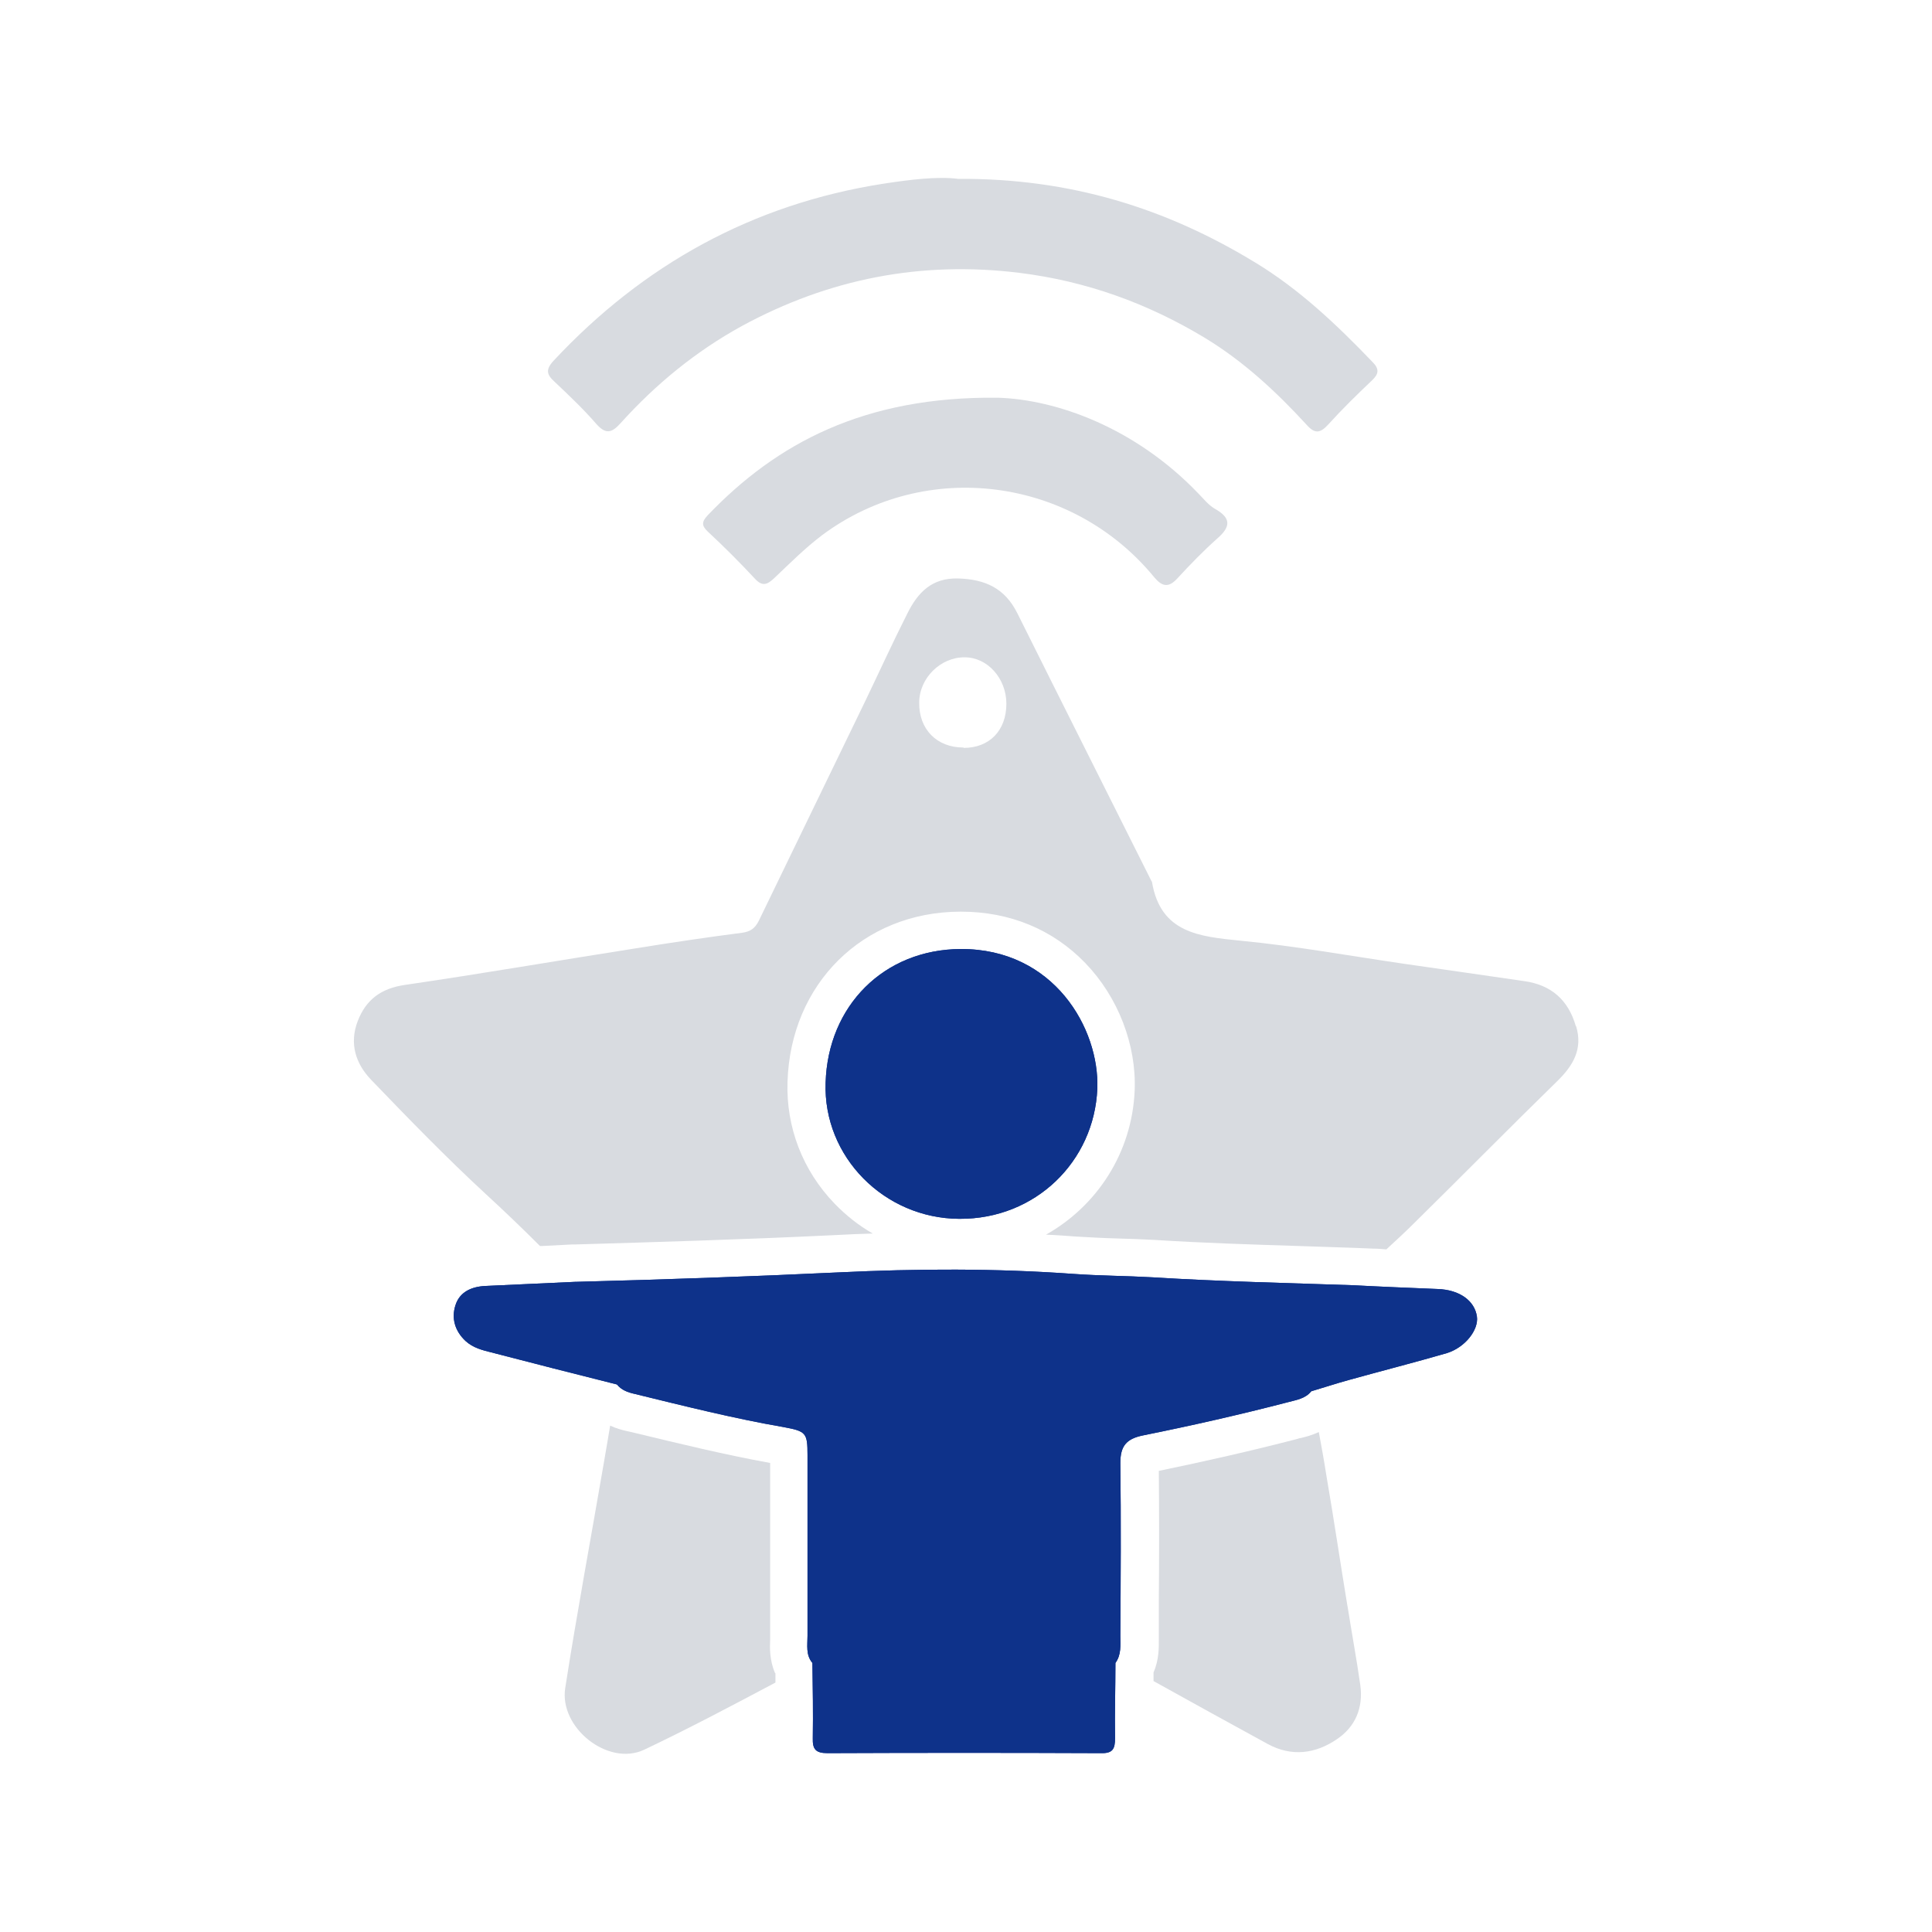
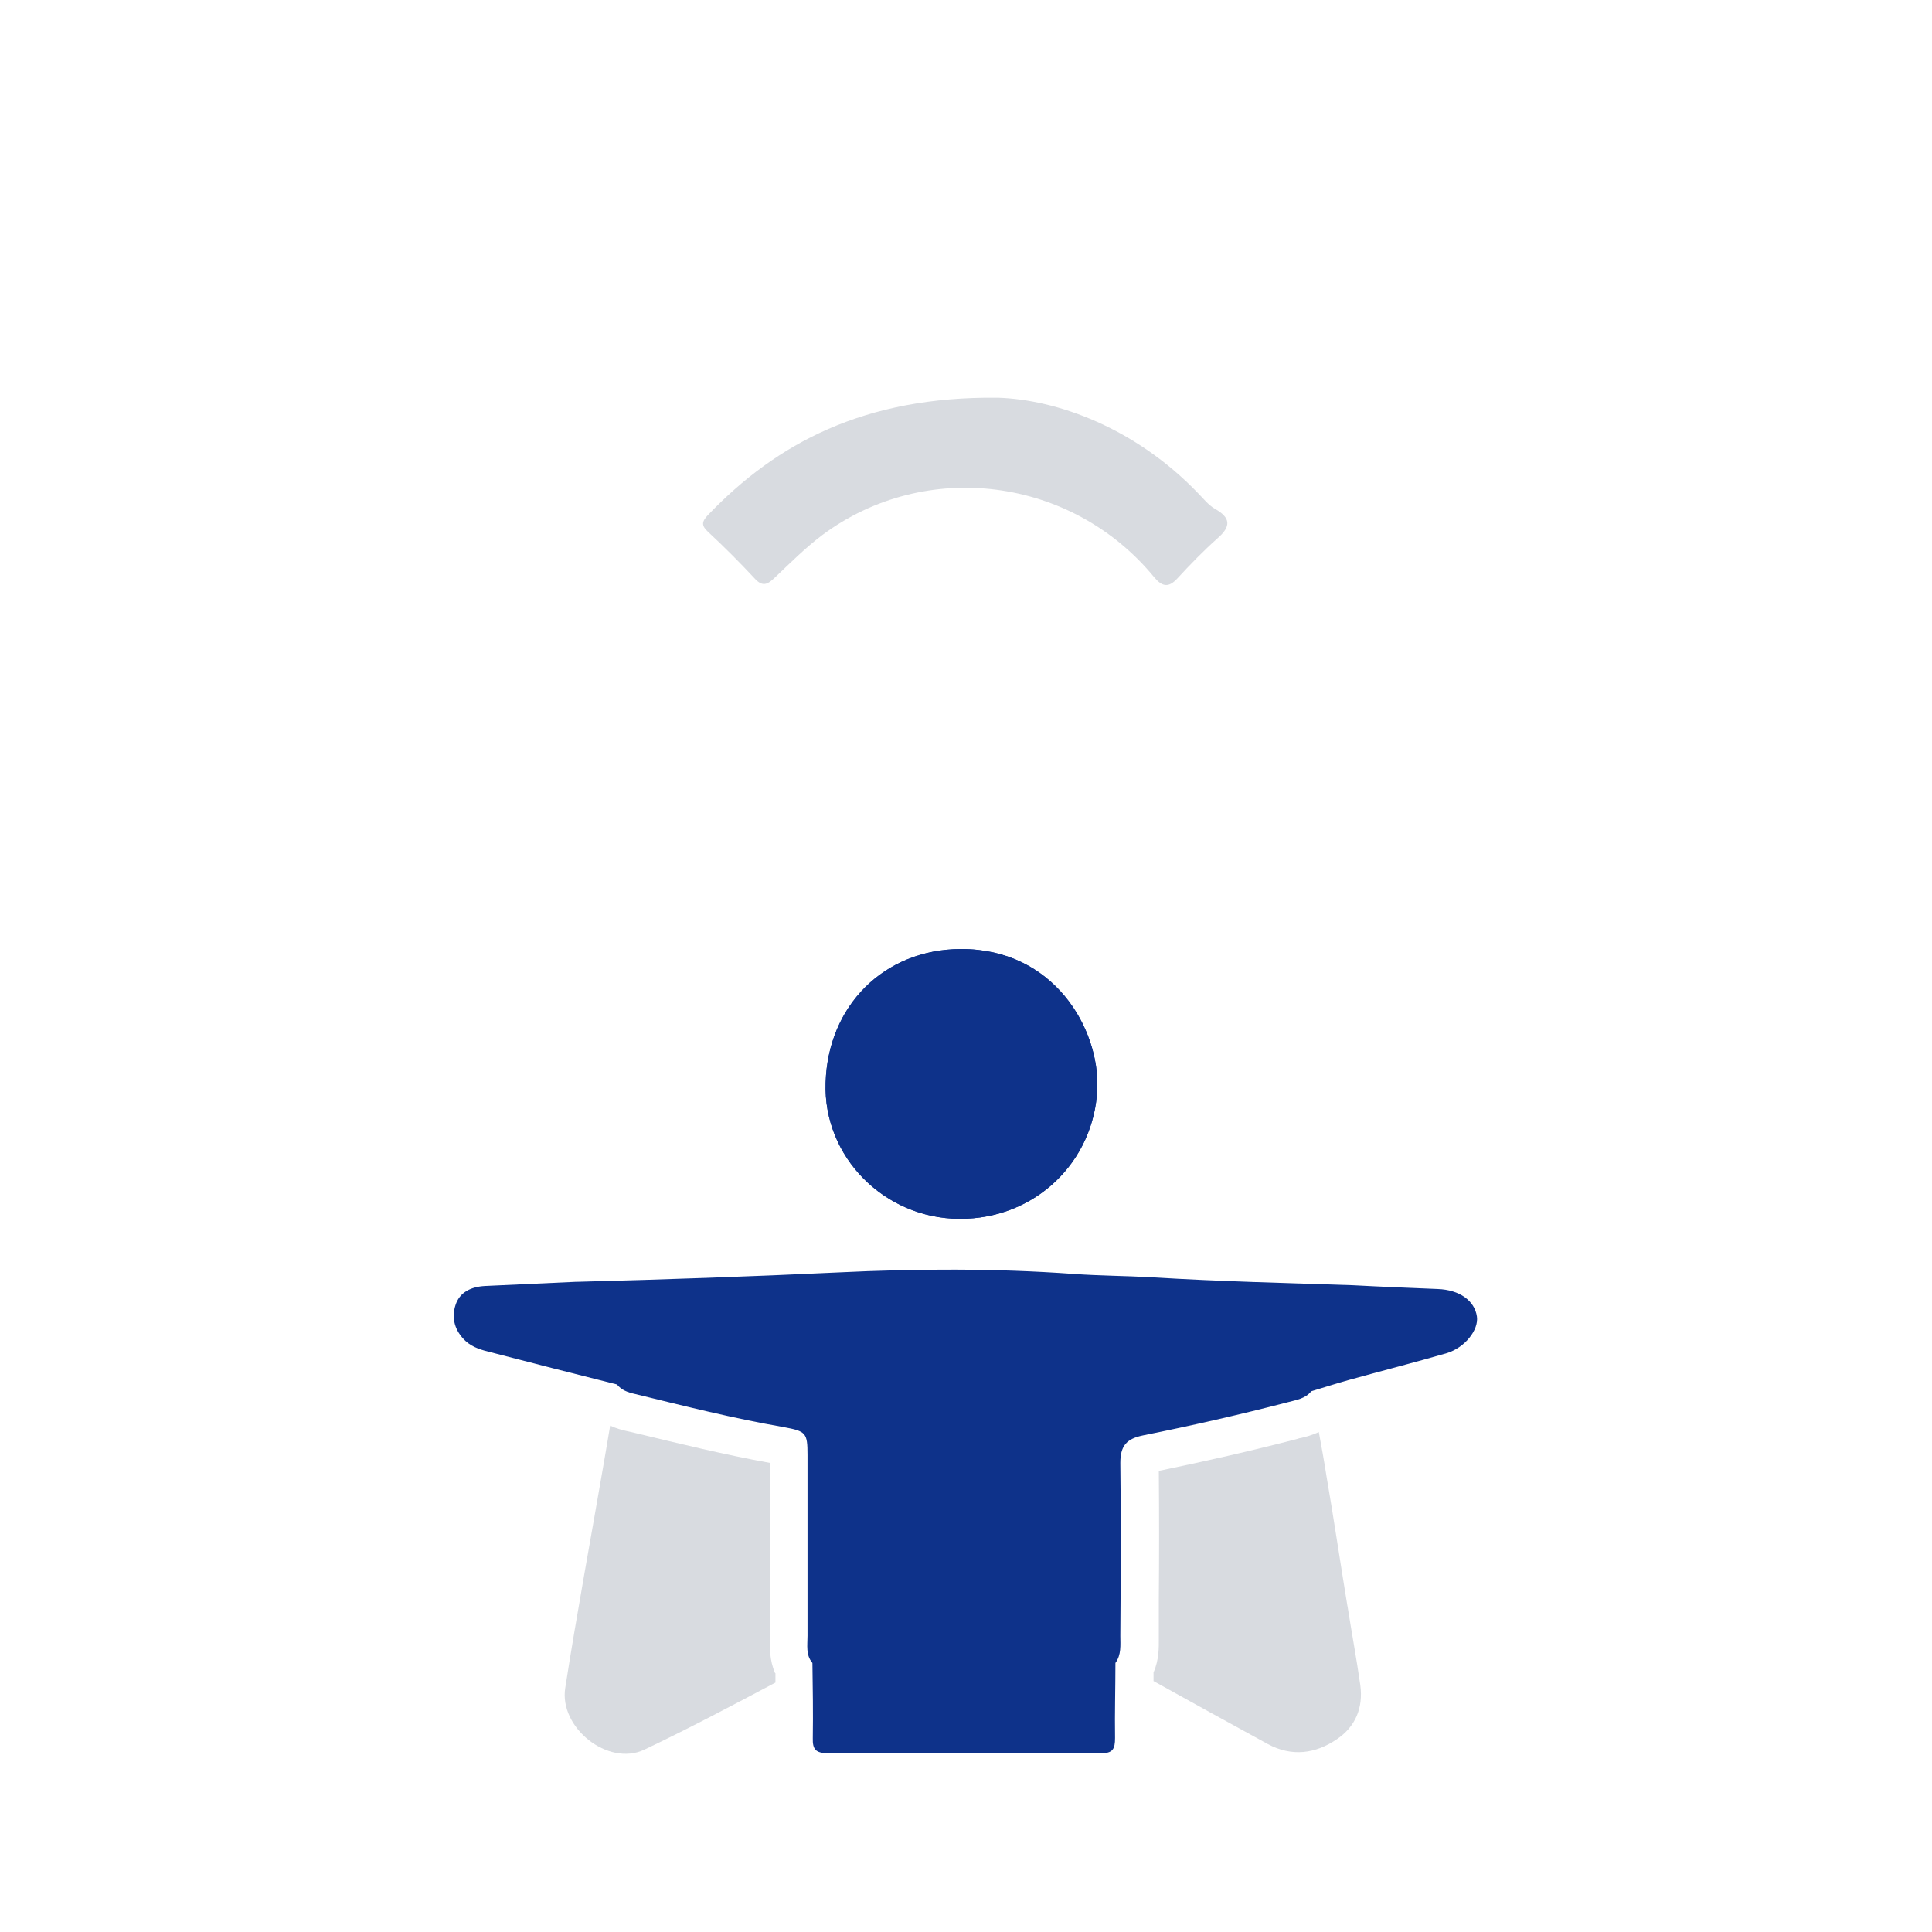
<svg xmlns="http://www.w3.org/2000/svg" version="1.1" viewBox="0 0 512 512">
  <defs>
    <style>
      .cls-1 {
        fill: #d8dbe0;
      }

      .cls-2 {
        fill: none;
      }

      .cls-3 {
        fill: #0e328a;
      }
    </style>
  </defs>
  <g>
    <g id="_图层_2">
      <g id="_图层_1-2">
        <g>
          <polyline class="cls-2" points="0 512 0 0 512 0 512 512" />
-           <path class="cls-1" d="M253.9,47.4c29.7-.2,55.2,7.8,78.8,22.2,11.7,7.1,21.6,16.5,31,26.3,1.9,1.9,1.7,3.2-.1,4.9-4,3.8-7.9,7.6-11.6,11.7-2.2,2.4-3.6,2.5-5.8,0-8-8.7-16.6-16.7-26.8-22.9-15.2-9.2-31.5-15.1-49.3-17.3-26.1-3.2-50.5,1.6-73.5,14.1-12.2,6.7-22.8,15.4-32.1,25.7-2.4,2.7-4,3.1-6.6.1-3.4-3.9-7.1-7.4-10.9-11-2.1-1.9-2.5-3.2-.3-5.6,23.8-25.5,52.8-41.5,87.3-46.9,7.1-1.1,14.5-2,19.9-1.3h0Z" />
          <path class="cls-1" d="M264.5,105.4c15.5.5,36.3,7.9,53,25.3,1.4,1.4,2.7,3.1,4.4,4.1,4.3,2.4,4.4,4.7.7,7.9-3.7,3.3-7.2,6.9-10.6,10.6-2.3,2.5-4,2.2-6.1-.3-21.8-26.6-60.6-31.6-88-11.2-4.5,3.4-8.5,7.4-12.6,11.3-1.9,1.8-3.2,2.5-5.3.2-4-4.3-8.1-8.4-12.4-12.4-1.7-1.6-1.7-2.6,0-4.4,18.2-19,41.4-31.5,76.8-31.1h0Z" />
          <g>
-             <path class="cls-3" d="M152.6,339.7c23.2-.6,46.4-1.4,69.6-2.5,20.7-1,41.5-1.1,62.3.4,7,.5,13.9.5,20.9.9,17.7,1.1,35.5,1.5,53.2,2.1,7.5.4,15,.7,22.4,1,5.8.2,9.8,3.1,10.4,7.3.5,3.5-3.1,8.2-8,9.7-8.6,2.5-17.3,4.7-25.9,7.1-3.3.9-6.6,2-10,3-1.6,2-4,2.3-6.2,2.9-12.7,3.3-25.5,6.2-38.4,8.8-4.4.9-6,2.8-6,7.3.2,15.3.1,30.5,0,45.8,0,2.5.3,5-1.3,7.2,0,6.6-.2,13.3-.1,19.9,0,2.9-.6,4.1-3.8,4-24.1-.1-48.2-.1-72.4,0-3.1,0-4-1-3.9-4,.1-6.6,0-13.3-.1-19.9-1.8-2.1-1.3-4.7-1.3-7.2,0-16,0-31.9,0-47.9,0-5.9-.4-6.3-6.3-7.4-13.3-2.3-26.4-5.6-39.5-8.8-1.8-.4-3.5-1-4.7-2.5-11.1-2.8-22.2-5.6-33.3-8.5-2.4-.6-4.8-1.2-6.8-3-2.9-2.7-3.8-6.1-2.7-9.5,1.1-3.5,4.2-4.9,7.8-5.1,8-.4,16-.7,23.9-1.1h0Z" />
            <path class="cls-3" d="M254.2,323c-19.8-.1-36.1-16.4-35.4-36.1.6-20.3,15.4-35.3,35.8-35.4,24.7-.1,36.8,21.1,36.2,37-.8,19.3-16.4,34.6-36.5,34.5h0Z" />
          </g>
          <g>
            <path class="cls-1" d="M205.4,443.4c-1.5-3.5-1.4-6.8-1.3-8.9,0-.3,0-.6,0-1,0-8.7,0-17.4,0-26.2,0-6.5,0-13.1,0-19.6-12.1-2.2-24-5.1-35.6-7.9l-2.6-.6c-.9-.2-2.5-.6-4.2-1.4-.6,3.4-1.1,6.7-1.7,10-3.4,19.8-7.1,39.6-10.2,59.5-1.7,10.5,11.3,20.9,20.9,16.4,11.8-5.6,23.3-11.7,34.8-17.8,0-.8,0-1.7,0-2.5Z" />
-             <path class="cls-1" d="M357.1,425.7c-1.9-11.5-3.6-23.1-5.6-34.7-.6-3.9-1.3-7.7-2-11.5-1.9.9-3.6,1.3-4.8,1.6-.3,0-.5.1-.8.2-12.3,3.2-24.7,6-36.8,8.5.1,11.4.1,22.9,0,34.1,0,3.2,0,6.4,0,9.6,0,.3,0,.6,0,.8,0,2.2.1,5.5-1.4,8.9,0,.8,0,1.5,0,2.3,10.1,5.6,20.2,11.2,30.3,16.7,6.3,3.4,12.6,2.6,18.3-1.3,4.9-3.3,7-8.3,6.2-14.3-1-7-2.3-14-3.4-21Z" />
+             <path class="cls-1" d="M357.1,425.7c-1.9-11.5-3.6-23.1-5.6-34.7-.6-3.9-1.3-7.7-2-11.5-1.9.9-3.6,1.3-4.8,1.6-.3,0-.5.1-.8.2-12.3,3.2-24.7,6-36.8,8.5.1,11.4.1,22.9,0,34.1,0,3.2,0,6.4,0,9.6,0,.3,0,.6,0,.8,0,2.2.1,5.5-1.4,8.9,0,.8,0,1.5,0,2.3,10.1,5.6,20.2,11.2,30.3,16.7,6.3,3.4,12.6,2.6,18.3-1.3,4.9-3.3,7-8.3,6.2-14.3-1-7-2.3-14-3.4-21" />
            <path class="cls-3" d="M152.6,339.7c23.2-.6,46.4-1.4,69.6-2.5,20.7-1,41.5-1.1,62.3.4,7,.5,13.9.5,20.9.9,17.7,1.1,35.5,1.5,53.2,2.1,7.5.4,15,.7,22.4,1,5.8.2,9.8,3.1,10.4,7.3.5,3.5-3.1,8.2-8,9.7-8.6,2.5-17.3,4.7-25.9,7.1-3.3.9-6.6,2-10,3-1.6,2-4,2.3-6.2,2.9-12.7,3.3-25.5,6.2-38.4,8.8-4.4.9-6,2.8-6,7.3.2,15.3.1,30.5,0,45.8,0,2.5.3,5-1.3,7.2,0,6.6-.2,13.3-.1,19.9,0,2.9-.6,4.1-3.8,4-24.1-.1-48.2-.1-72.4,0-3.1,0-4-1-3.9-4,.1-6.6,0-13.3-.1-19.9-1.8-2.1-1.3-4.7-1.3-7.2,0-16,0-31.9,0-47.9,0-5.9-.4-6.3-6.3-7.4-13.3-2.3-26.4-5.6-39.5-8.8-1.8-.4-3.5-1-4.7-2.5-11.1-2.8-22.2-5.6-33.3-8.5-2.4-.6-4.8-1.2-6.8-3-2.9-2.7-3.8-6.1-2.7-9.5,1.1-3.5,4.2-4.9,7.8-5.1,8-.4,16-.7,23.9-1.1h0Z" />
            <path class="cls-3" d="M254.2,323c-19.8-.1-36.1-16.4-35.4-36.1.6-20.3,15.4-35.3,35.8-35.4,24.7-.1,36.8,21.1,36.2,37-.8,19.3-16.4,34.6-36.5,34.5h0Z" />
-             <path class="cls-1" d="M417.6,271.9h0c-2-6.9-6.5-10.9-13.7-11.9-10.6-1.5-21.2-3.1-31.9-4.6-14.4-2.1-28.7-4.7-43.2-6.1-10.9-1.1-21.2-2-23.5-15.5,0-.2-.2-.3-.2-.4-11.8-23.6-23.7-47.2-35.5-70.9-3.3-6.6-8.5-9-15.7-9.2-7-.2-10.7,3.8-13.4,9.2-3.9,7.7-7.5,15.6-11.2,23.3-9.4,19.4-18.8,38.8-28.2,58.2-1,2-2.2,2.9-4.5,3.2-9.3,1.2-18.7,2.6-28,4.1-20.4,3.2-40.7,6.7-61.2,9.7-6.4.9-10.4,3.9-12.6,9.6-2.3,6-.5,11.3,3.5,15.5,9.9,10.3,19.9,20.6,30.4,30.3,4.9,4.5,9.7,9.1,14.4,13.8.2,0,.4,0,.6,0l7.8-.4c.2,0,.4,0,.7,0,20.5-.6,44.7-1.3,69.4-2.5,3.3-.2,6.5-.3,9.7-.4-3.7-2.1-7.1-4.8-10.1-7.9-8.5-8.8-12.9-20.3-12.5-32.3.8-26,20-45,45.7-45.1h.3c12.9,0,24.3,4.7,32.9,13.6,8.7,9,13.6,21.7,13.1,33.8-.7,16.5-10,30.6-23.5,38.2,2.7.1,5.3.3,8,.5,3.5.2,7,.4,10.7.5,3.3.1,6.7.2,10.2.4,12.6.8,25.5,1.2,37.9,1.6,5,.2,10,.3,15,.5l4.9.2c1.2,0,2.3.1,3.5.2,2.5-2.3,5-4.6,7.4-7,12.7-12.5,25.2-25.2,37.9-37.6,4.2-4.1,6.8-8.5,5-14.5ZM255.3,198.1c-7.1,0-11.8-4.9-11.7-11.9,0-6.5,5.7-12.1,12.1-12,6,0,11,5.6,11,12.3,0,7.1-4.5,11.7-11.3,11.7Z" />
          </g>
        </g>
      </g>
    </g>
  </g>
</svg>